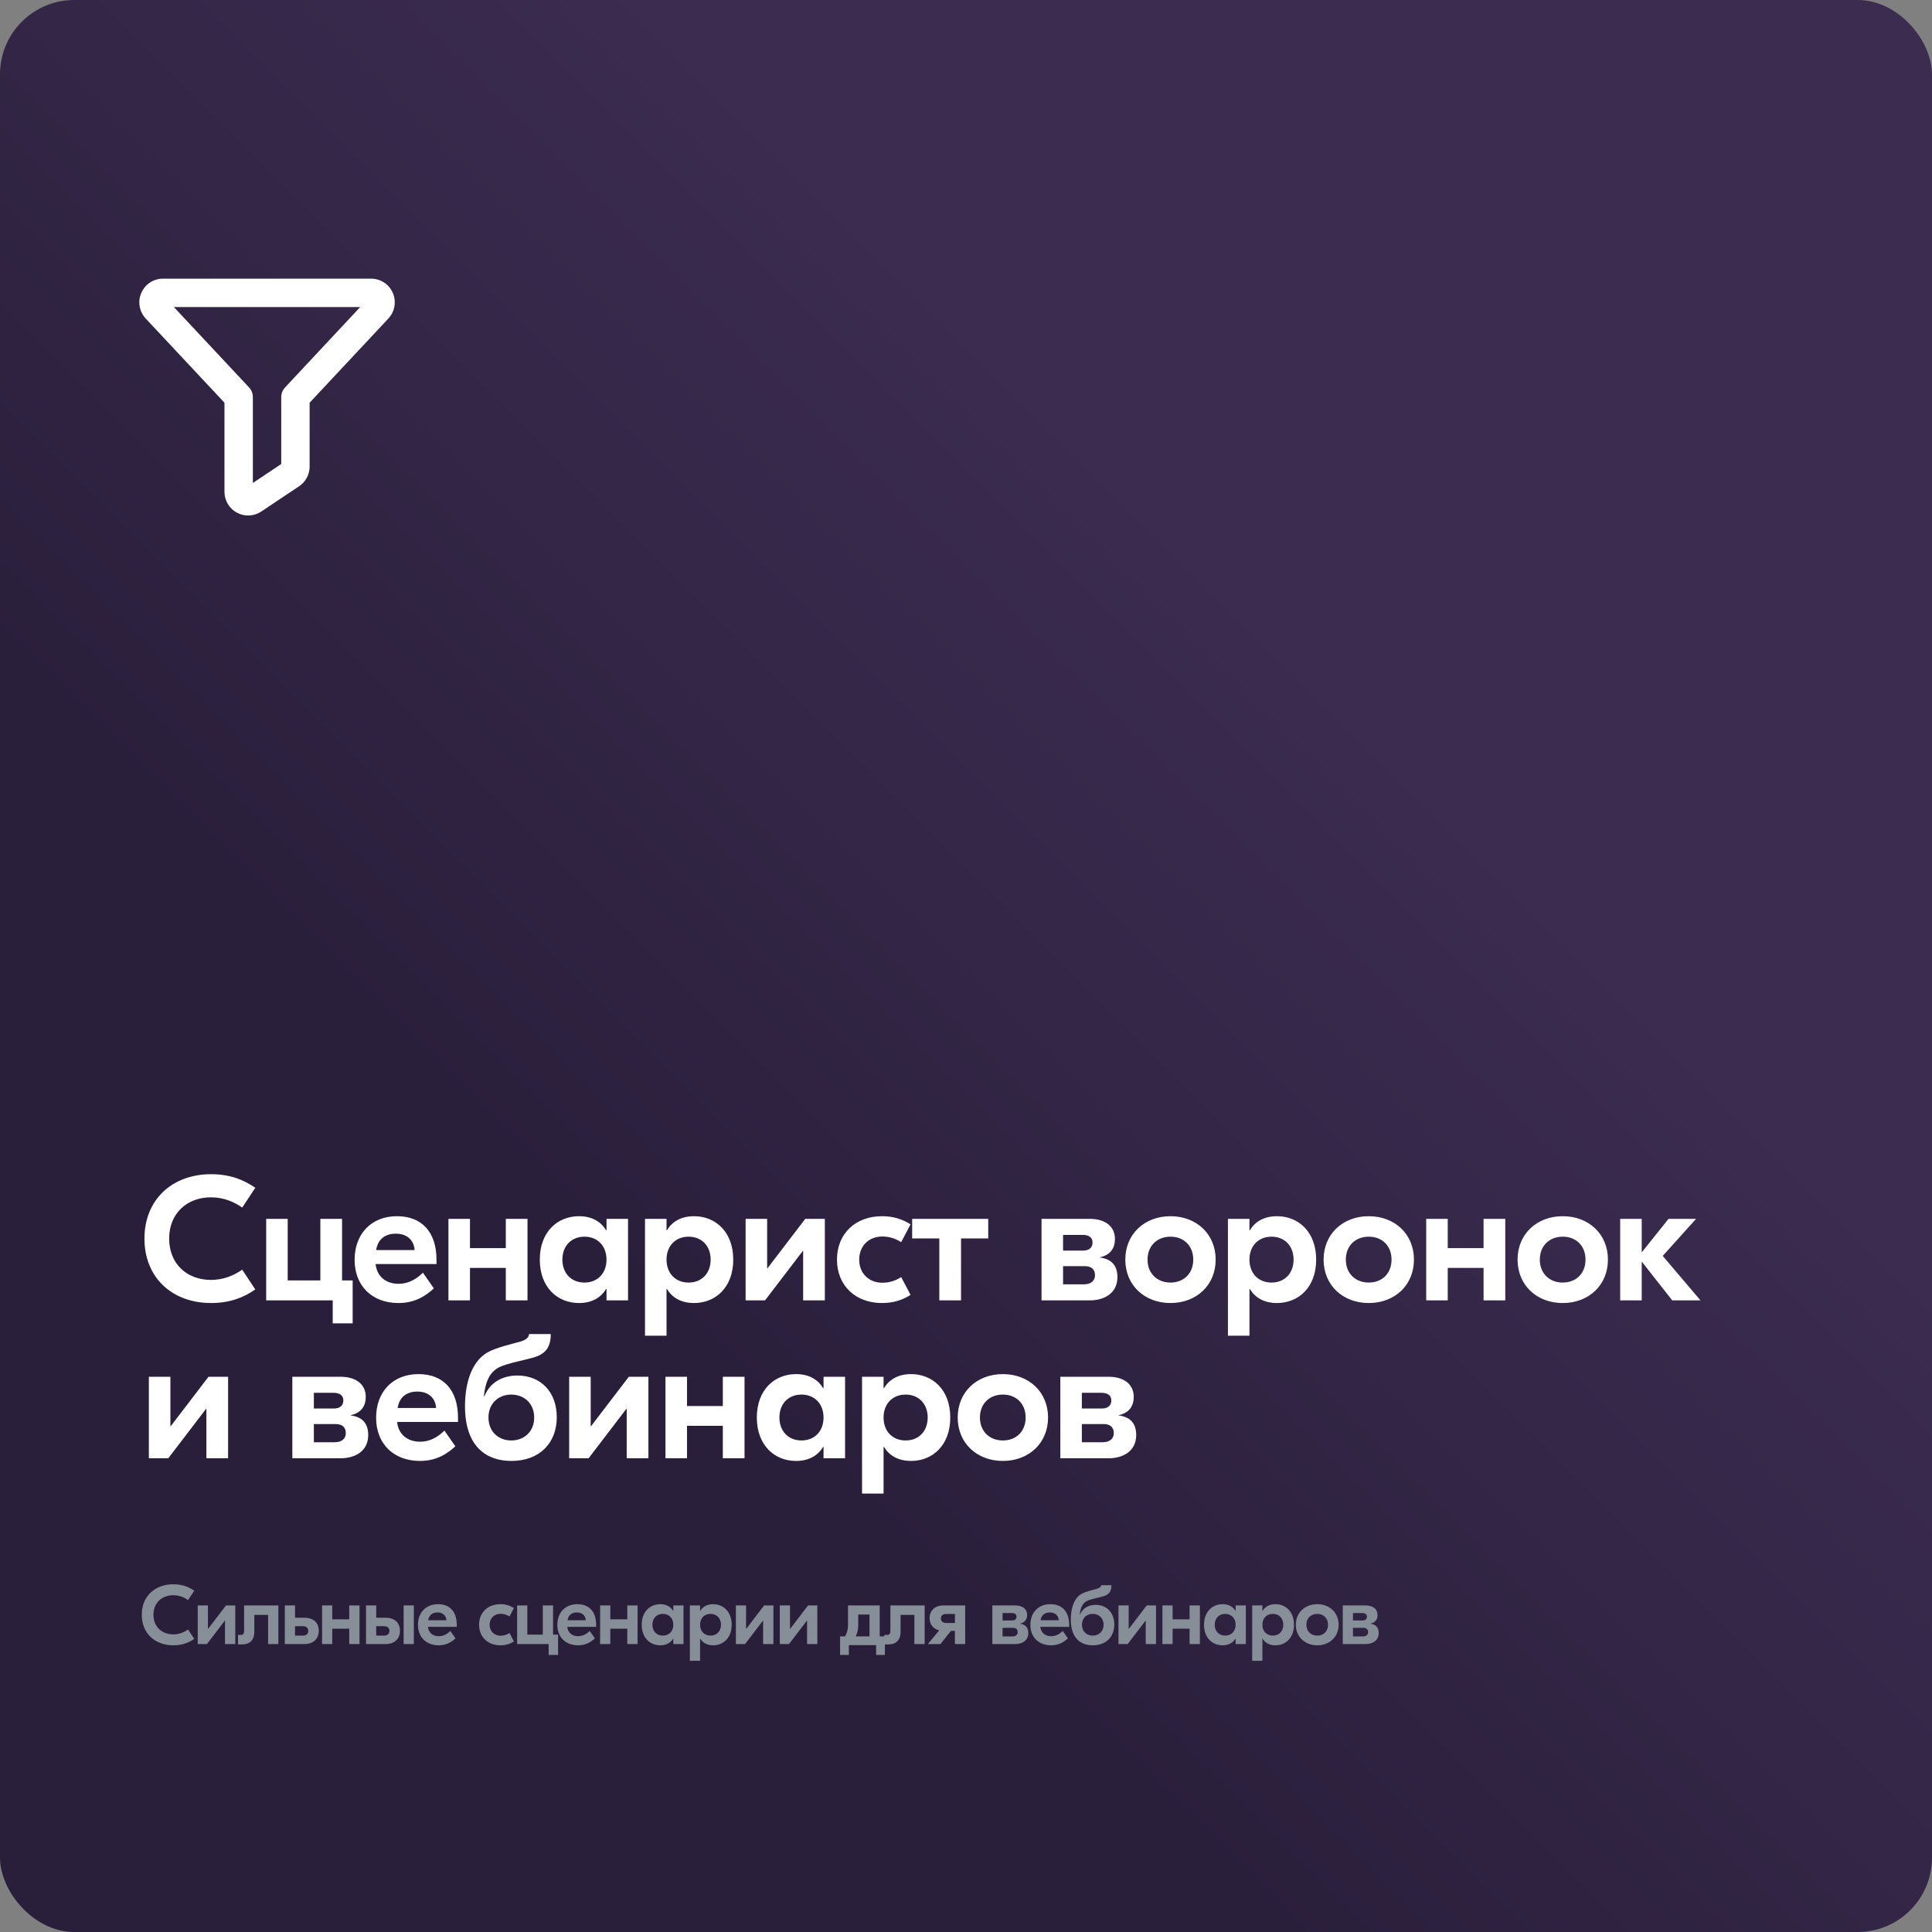
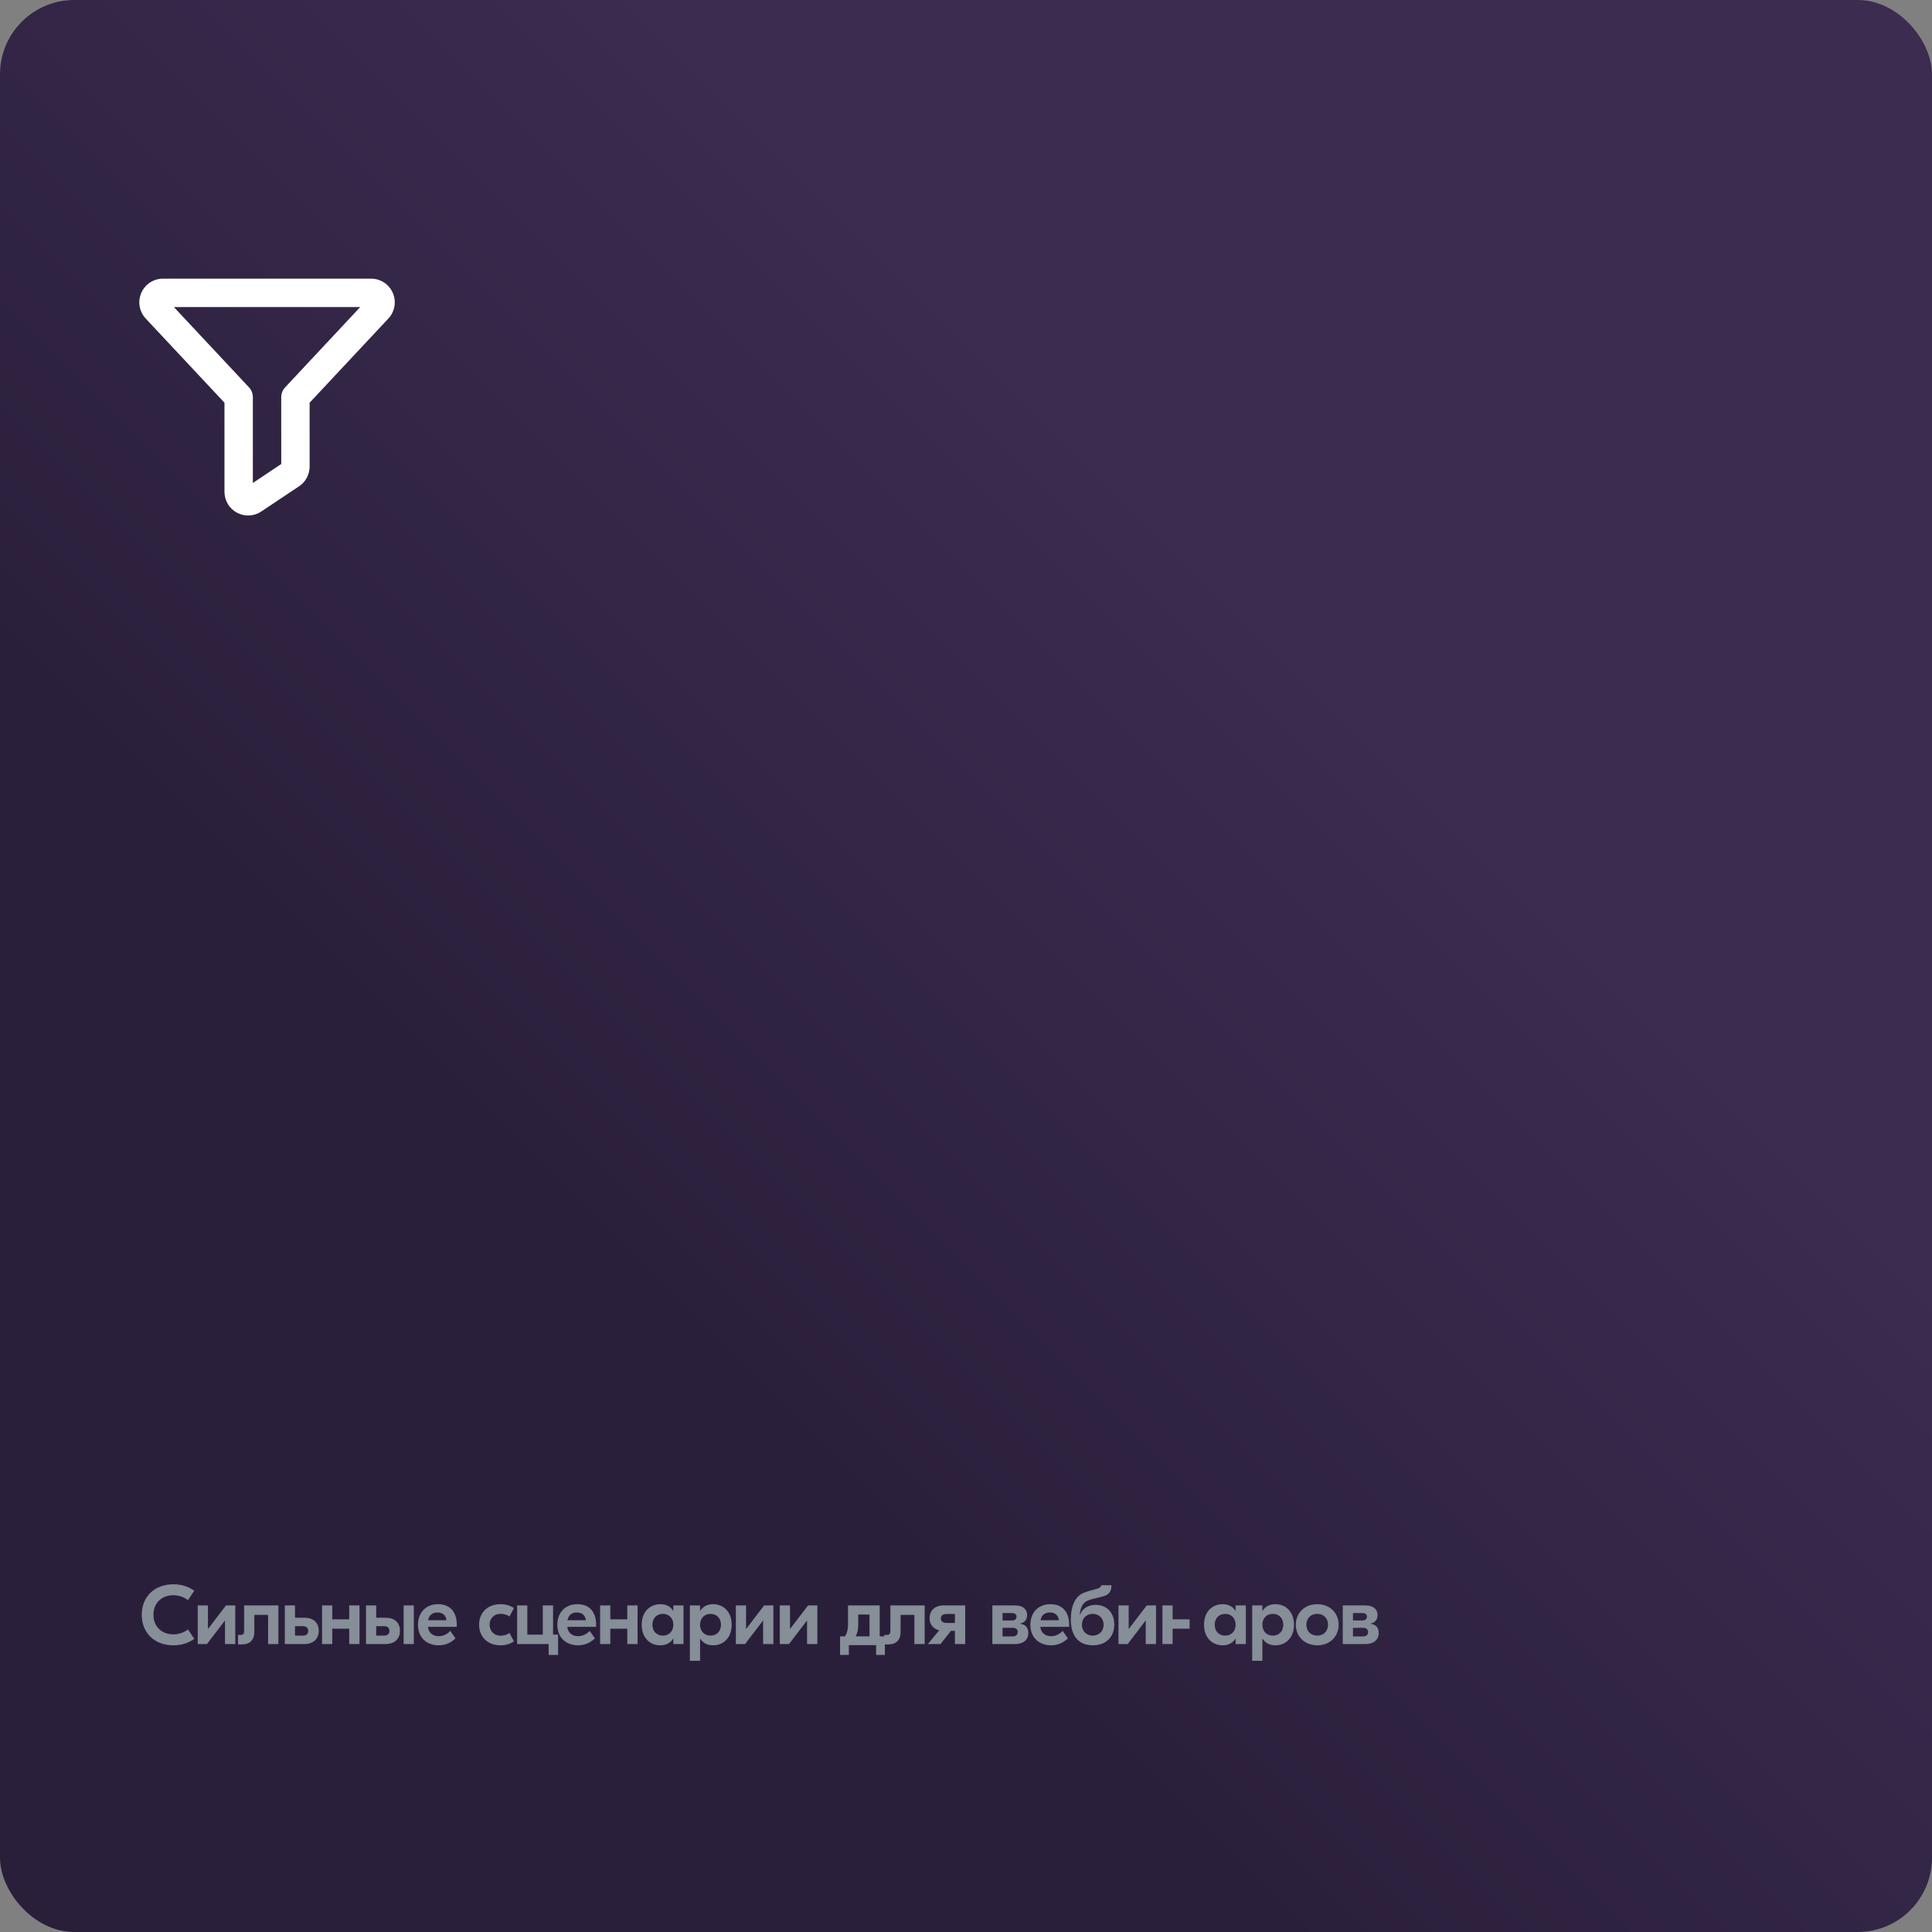
<svg xmlns="http://www.w3.org/2000/svg" width="416" height="416" viewBox="0 0 416 416" fill="none">
  <rect x="0" y="0" width="416" height="416" fill="#808080" stroke="none" />
  <rect width="416" height="416" rx="16" fill="url(#paint0_linear_166_358)" />
-   <path d="M45.466 280.57C37.068 280.57 31.102 275.098 31.102 266.7C31.102 258.302 37.068 252.83 45.466 252.83C49.57 252.83 52.572 254.084 54.966 255.756L52.154 260.012C50.52 258.872 48.278 257.808 45.428 257.808C40.26 257.808 36.422 261.266 36.422 266.7C36.422 272.134 40.26 275.592 45.428 275.592C48.278 275.592 50.52 274.528 52.154 273.388L54.966 277.644C52.572 279.316 49.57 280.57 45.466 280.57ZM73.655 275.706H75.935V284.94H71.641V280H61.951H57.315V262.444H61.951V275.706H68.981V262.444H73.655V275.706ZM85.475 261.874C90.795 261.874 93.987 265.256 93.987 271.26V272.172H80.877C81.143 274.87 83.119 276.428 85.817 276.428C88.325 276.428 90.073 275.022 91.061 274.034L93.417 277.416C91.859 278.86 89.503 280.57 85.817 280.57C80.079 280.57 76.355 276.846 76.355 271.26C76.355 265.674 79.965 261.874 85.475 261.874ZM85.247 265.636C83.005 265.636 81.371 266.738 80.991 269.17H89.275C89.123 266.928 87.527 265.636 85.247 265.636ZM108.908 262.444H113.582V280H108.908V273.008H101.194V280H96.558V262.444H101.194V268.752H108.908V262.444ZM124.666 280.57C120.068 280.57 116.23 277.226 116.23 271.222C116.23 265.218 120.068 261.874 124.666 261.874C127.516 261.874 129.416 263.09 130.518 264.914H130.594V262.444H135.23V280H130.594V277.53H130.518C129.416 279.354 127.516 280.57 124.666 280.57ZM125.844 276.162C128.656 276.162 130.594 274.186 130.594 271.222C130.594 268.258 128.656 266.282 125.844 266.282C123.032 266.282 121.094 268.258 121.094 271.222C121.094 274.186 123.032 276.162 125.844 276.162ZM138.882 287.6V262.444H143.518V264.914H143.594C144.696 263.09 146.596 261.874 149.446 261.874C154.044 261.874 157.882 265.218 157.882 271.222C157.882 277.226 154.044 280.57 149.446 280.57C146.596 280.57 144.696 279.354 143.594 277.53H143.518V287.6H138.882ZM148.268 276.162C151.08 276.162 153.018 274.186 153.018 271.222C153.018 268.258 151.08 266.282 148.268 266.282C145.456 266.282 143.518 268.258 143.518 271.222C143.518 274.186 145.456 276.162 148.268 276.162ZM160.545 280V262.444H165.181V273.084H165.257L173.389 262.444H177.607V280H172.933V269.36H172.857L164.725 280H160.545ZM189.907 280.57C184.245 280.57 180.217 276.846 180.217 271.222C180.217 265.598 184.245 261.874 189.907 261.874C192.301 261.874 194.239 262.482 196.063 263.622L194.049 267.46C192.909 266.738 191.579 266.244 189.983 266.244C187.095 266.244 185.005 268.258 185.005 271.222C185.005 274.186 187.095 276.2 189.983 276.2C191.579 276.2 192.909 275.706 194.049 274.984L196.063 278.822C194.239 279.962 192.301 280.57 189.907 280.57ZM212.784 262.444V266.662H206.932V280H202.258V266.662H196.406V262.444H212.784ZM236.804 270.766C239.198 271.07 240.604 272.362 240.604 274.984C240.604 278.518 237.716 280 234.638 280H224.264V262.444H234.638C237.982 262.444 240.072 264.078 240.072 266.776C240.072 268.714 239.122 270.234 236.804 270.728V270.766ZM233.118 265.902H228.9V269.284H233.156C234.486 269.284 235.246 268.676 235.246 267.536C235.246 266.472 234.486 265.902 233.118 265.902ZM233.384 276.542C234.828 276.542 235.778 275.858 235.778 274.566C235.778 273.274 234.942 272.628 233.574 272.628H228.9V276.542H233.384ZM252.03 261.874C257.616 261.874 261.758 265.712 261.758 271.222C261.758 276.732 257.616 280.57 252.03 280.57C246.444 280.57 242.302 276.732 242.302 271.222C242.302 265.712 246.444 261.874 252.03 261.874ZM252.03 266.282C249.18 266.282 247.09 268.22 247.09 271.222C247.09 274.224 249.18 276.162 252.03 276.162C254.88 276.162 256.932 274.224 256.932 271.222C256.932 268.22 254.88 266.282 252.03 266.282ZM264.398 287.6V262.444H269.034V264.914H269.11C270.212 263.09 272.112 261.874 274.962 261.874C279.56 261.874 283.398 265.218 283.398 271.222C283.398 277.226 279.56 280.57 274.962 280.57C272.112 280.57 270.212 279.354 269.11 277.53H269.034V287.6H264.398ZM273.784 276.162C276.596 276.162 278.534 274.186 278.534 271.222C278.534 268.258 276.596 266.282 273.784 266.282C270.972 266.282 269.034 268.258 269.034 271.222C269.034 274.186 270.972 276.162 273.784 276.162ZM294.725 261.874C300.311 261.874 304.453 265.712 304.453 271.222C304.453 276.732 300.311 280.57 294.725 280.57C289.139 280.57 284.997 276.732 284.997 271.222C284.997 265.712 289.139 261.874 294.725 261.874ZM294.725 266.282C291.875 266.282 289.785 268.22 289.785 271.222C289.785 274.224 291.875 276.162 294.725 276.162C297.575 276.162 299.627 274.224 299.627 271.222C299.627 268.22 297.575 266.282 294.725 266.282ZM319.443 262.444H324.117V280H319.443V273.008H311.729V280H307.093V262.444H311.729V268.752H319.443V262.444ZM336.493 261.874C342.079 261.874 346.221 265.712 346.221 271.222C346.221 276.732 342.079 280.57 336.493 280.57C330.907 280.57 326.765 276.732 326.765 271.222C326.765 265.712 330.907 261.874 336.493 261.874ZM336.493 266.282C333.643 266.282 331.553 268.22 331.553 271.222C331.553 274.224 333.643 276.162 336.493 276.162C339.343 276.162 341.395 274.224 341.395 271.222C341.395 268.22 339.343 266.282 336.493 266.282ZM366.151 280H360.071L353.497 271.64V280H348.861V262.444H353.497V269.664L359.273 262.444H365.201L358.019 270.424L366.151 280ZM32.052 314V296.444H36.688V307.084H36.764L44.896 296.444H49.114V314H44.44V303.36H44.364L36.232 314H32.052ZM75.486 304.766C77.88 305.07 79.286 306.362 79.286 308.984C79.286 312.518 76.398 314 73.32 314H62.946V296.444H73.32C76.664 296.444 78.754 298.078 78.754 300.776C78.754 302.714 77.804 304.234 75.486 304.728V304.766ZM71.8 299.902H67.582V303.284H71.838C73.168 303.284 73.928 302.676 73.928 301.536C73.928 300.472 73.168 299.902 71.8 299.902ZM72.066 310.542C73.51 310.542 74.46 309.858 74.46 308.566C74.46 307.274 73.624 306.628 72.256 306.628H67.582V310.542H72.066ZM90.105 295.874C95.425 295.874 98.617 299.256 98.617 305.26V306.172H85.507C85.773 308.87 87.749 310.428 90.447 310.428C92.955 310.428 94.703 309.022 95.691 308.034L98.047 311.416C96.489 312.86 94.133 314.57 90.447 314.57C84.709 314.57 80.985 310.846 80.985 305.26C80.985 299.674 84.595 295.874 90.105 295.874ZM89.877 299.636C87.635 299.636 86.001 300.738 85.621 303.17H93.905C93.753 300.928 92.157 299.636 89.877 299.636ZM110.118 314.57C104.722 314.57 100.124 311.492 100.124 302.79C100.124 298.04 101.416 293.366 104.836 291.276C106.774 290.136 110.308 289.376 112.132 288.844C113.234 288.502 113.88 288.008 113.918 287.248H118.592C118.592 289.946 117.566 291.428 115.21 292.188C113.272 292.834 109.244 293.48 107.344 294.468C105.254 295.608 104.494 297.812 104.19 300.624H104.304C105.52 297.66 108.18 296.178 111.41 296.178C116.426 296.178 119.884 299.712 119.884 305.146C119.884 310.694 116.198 314.57 110.118 314.57ZM110.08 310.162C112.816 310.162 115.02 308.3 115.02 305.222C115.02 302.144 112.816 300.282 110.08 300.282C107.382 300.282 105.178 302.144 105.178 305.222C105.178 308.3 107.382 310.162 110.08 310.162ZM122.554 314V296.444H127.19V307.084H127.266L135.398 296.444H139.616V314H134.942V303.36H134.866L126.734 314H122.554ZM155.64 296.444H160.314V314H155.64V307.008H147.926V314H143.29V296.444H147.926V302.752H155.64V296.444ZM171.397 314.57C166.799 314.57 162.961 311.226 162.961 305.222C162.961 299.218 166.799 295.874 171.397 295.874C174.247 295.874 176.147 297.09 177.249 298.914H177.325V296.444H181.961V314H177.325V311.53H177.249C176.147 313.354 174.247 314.57 171.397 314.57ZM172.575 310.162C175.387 310.162 177.325 308.186 177.325 305.222C177.325 302.258 175.387 300.282 172.575 300.282C169.763 300.282 167.825 302.258 167.825 305.222C167.825 308.186 169.763 310.162 172.575 310.162ZM185.614 321.6V296.444H190.25V298.914H190.326C191.428 297.09 193.328 295.874 196.178 295.874C200.776 295.874 204.614 299.218 204.614 305.222C204.614 311.226 200.776 314.57 196.178 314.57C193.328 314.57 191.428 313.354 190.326 311.53H190.25V321.6H185.614ZM195 310.162C197.812 310.162 199.75 308.186 199.75 305.222C199.75 302.258 197.812 300.282 195 300.282C192.188 300.282 190.25 302.258 190.25 305.222C190.25 308.186 192.188 310.162 195 310.162ZM215.941 295.874C221.527 295.874 225.669 299.712 225.669 305.222C225.669 310.732 221.527 314.57 215.941 314.57C210.355 314.57 206.213 310.732 206.213 305.222C206.213 299.712 210.355 295.874 215.941 295.874ZM215.941 300.282C213.091 300.282 211.001 302.22 211.001 305.222C211.001 308.224 213.091 310.162 215.941 310.162C218.791 310.162 220.843 308.224 220.843 305.222C220.843 302.22 218.791 300.282 215.941 300.282ZM240.849 304.766C243.243 305.07 244.649 306.362 244.649 308.984C244.649 312.518 241.761 314 238.683 314H228.309V296.444H238.683C242.027 296.444 244.117 298.078 244.117 300.776C244.117 302.714 243.167 304.234 240.849 304.728V304.766ZM237.163 299.902H232.945V303.284H237.201C238.531 303.284 239.291 302.676 239.291 301.536C239.291 300.472 238.531 299.902 237.163 299.902ZM237.429 310.542C238.873 310.542 239.823 309.858 239.823 308.566C239.823 307.274 238.987 306.628 237.619 306.628H232.945V310.542H237.429Z" fill="white" />
-   <path d="M37.326 354.27C33.348 354.27 30.522 351.678 30.522 347.7C30.522 343.722 33.348 341.13 37.326 341.13C39.27 341.13 40.692 341.724 41.826 342.516L40.494 344.532C39.72 343.992 38.658 343.488 37.308 343.488C34.86 343.488 33.042 345.126 33.042 347.7C33.042 350.274 34.86 351.912 37.308 351.912C38.658 351.912 39.72 351.408 40.494 350.868L41.826 352.884C40.692 353.676 39.27 354.27 37.326 354.27ZM42.578 354V345.684H44.775V350.724H44.81L48.663 345.684H50.66V354H48.447V348.96H48.41L44.559 354H42.578ZM59.942 345.684V354H57.728V347.718H54.758V351.372C54.758 353.208 53.714 354.072 52.166 354.072H51.248V352.038H51.824C52.328 352.038 52.562 351.786 52.562 351.12V345.684H59.942ZM65.539 348.33C67.429 348.33 68.635 349.338 68.635 351.156C68.635 352.92 67.429 354 65.539 354H61.327V345.684H63.523V348.33H65.539ZM65.179 352.182C65.935 352.182 66.367 351.84 66.367 351.174C66.367 350.49 65.935 350.148 65.179 350.148H63.523V352.182H65.179ZM75.197 345.684H77.411V354H75.197V350.688H71.543V354H69.347V345.684H71.543V348.672H75.197V345.684ZM83.021 348.33C84.911 348.33 86.117 349.338 86.117 351.156C86.117 352.92 84.911 354 83.021 354H78.809V345.684H81.005V348.33H83.021ZM86.909 345.684H89.105V354H86.909V345.684ZM82.661 352.182C83.417 352.182 83.849 351.84 83.849 351.174C83.849 350.49 83.417 350.148 82.661 350.148H81.005V352.182H82.661ZM94.32 345.414C96.84 345.414 98.352 347.016 98.352 349.86V350.292H92.141C92.267 351.57 93.204 352.308 94.481 352.308C95.669 352.308 96.498 351.642 96.966 351.174L98.082 352.776C97.344 353.46 96.228 354.27 94.481 354.27C91.763 354.27 89.999 352.506 89.999 349.86C89.999 347.214 91.71 345.414 94.32 345.414ZM94.212 347.196C93.15 347.196 92.376 347.718 92.195 348.87H96.12C96.047 347.808 95.291 347.196 94.212 347.196ZM107.748 354.27C105.066 354.27 103.158 352.506 103.158 349.842C103.158 347.178 105.066 345.414 107.748 345.414C108.882 345.414 109.8 345.702 110.664 346.242L109.71 348.06C109.17 347.718 108.54 347.484 107.784 347.484C106.416 347.484 105.426 348.438 105.426 349.842C105.426 351.246 106.416 352.2 107.784 352.2C108.54 352.2 109.17 351.966 109.71 351.624L110.664 353.442C109.8 353.982 108.882 354.27 107.748 354.27ZM119.088 351.966H120.168V356.34H118.134V354H113.544H111.348V345.684H113.544V351.966H116.874V345.684H119.088V351.966ZM124.327 345.414C126.847 345.414 128.359 347.016 128.359 349.86V350.292H122.149C122.275 351.57 123.211 352.308 124.489 352.308C125.677 352.308 126.505 351.642 126.973 351.174L128.089 352.776C127.351 353.46 126.235 354.27 124.489 354.27C121.771 354.27 120.007 352.506 120.007 349.86C120.007 347.214 121.717 345.414 124.327 345.414ZM124.219 347.196C123.157 347.196 122.383 347.718 122.203 348.87H126.127C126.055 347.808 125.299 347.196 124.219 347.196ZM135.068 345.684H137.282V354H135.068V350.688H131.414V354H129.218V345.684H131.414V348.672H135.068V345.684ZM142.171 354.27C139.993 354.27 138.175 352.686 138.175 349.842C138.175 346.998 139.993 345.414 142.171 345.414C143.521 345.414 144.421 345.99 144.943 346.854H144.979V345.684H147.175V354H144.979V352.83H144.943C144.421 353.694 143.521 354.27 142.171 354.27ZM142.729 352.182C144.061 352.182 144.979 351.246 144.979 349.842C144.979 348.438 144.061 347.502 142.729 347.502C141.397 347.502 140.479 348.438 140.479 349.842C140.479 351.246 141.397 352.182 142.729 352.182ZM148.546 357.6V345.684H150.742V346.854H150.778C151.3 345.99 152.2 345.414 153.55 345.414C155.728 345.414 157.546 346.998 157.546 349.842C157.546 352.686 155.728 354.27 153.55 354.27C152.2 354.27 151.3 353.694 150.778 352.83H150.742V357.6H148.546ZM152.992 352.182C154.324 352.182 155.242 351.246 155.242 349.842C155.242 348.438 154.324 347.502 152.992 347.502C151.66 347.502 150.742 348.438 150.742 349.842C150.742 351.246 151.66 352.182 152.992 352.182ZM158.447 354V345.684H160.643V350.724H160.679L164.531 345.684H166.529V354H164.315V348.96H164.279L160.427 354H158.447ZM167.909 354V345.684H170.105V350.724H170.141L173.993 345.684H175.991V354H173.777V348.96H173.741L169.889 354H167.909ZM189.419 352.344H190.535V356.34H188.645V354.234H182.777V356.34H180.887V352.344H181.967C182.381 351.606 182.597 350.886 182.597 349.842V345.684H184.793H188.519H189.419V352.344ZM184.793 349.932C184.793 350.94 184.595 351.642 184.253 352.344H187.223V347.646H184.793V349.932ZM199.099 345.684V354H196.885V347.718H193.915V351.372C193.915 353.208 192.871 354.072 191.323 354.072H190.405V352.038H190.981C191.485 352.038 191.719 351.786 191.719 351.12V345.684H199.099ZM203.147 345.684H207.827V354H205.613V351.156H204.767L202.499 354H199.781L202.229 351.048C200.897 350.724 200.159 349.698 200.159 348.438C200.159 346.782 201.311 345.684 203.147 345.684ZM203.813 349.464H205.613V347.52H203.813C202.985 347.52 202.589 347.88 202.589 348.492C202.589 349.086 202.985 349.464 203.813 349.464ZM219.617 349.626C220.751 349.77 221.417 350.382 221.417 351.624C221.417 353.298 220.049 354 218.591 354H213.677V345.684H218.591C220.175 345.684 221.165 346.458 221.165 347.736C221.165 348.654 220.715 349.374 219.617 349.608V349.626ZM217.871 347.322H215.873V348.924H217.889C218.519 348.924 218.879 348.636 218.879 348.096C218.879 347.592 218.519 347.322 217.871 347.322ZM217.997 352.362C218.681 352.362 219.131 352.038 219.131 351.426C219.131 350.814 218.735 350.508 218.087 350.508H215.873V352.362H217.997ZM226.181 345.414C228.701 345.414 230.213 347.016 230.213 349.86V350.292H224.003C224.129 351.57 225.065 352.308 226.343 352.308C227.531 352.308 228.359 351.642 228.827 351.174L229.943 352.776C229.205 353.46 228.089 354.27 226.343 354.27C223.625 354.27 221.861 352.506 221.861 349.86C221.861 347.214 223.571 345.414 226.181 345.414ZM226.073 347.196C225.011 347.196 224.237 347.718 224.057 348.87H227.981C227.909 347.808 227.153 347.196 226.073 347.196ZM235.302 354.27C232.746 354.27 230.568 352.812 230.568 348.69C230.568 346.44 231.18 344.226 232.8 343.236C233.718 342.696 235.392 342.336 236.256 342.084C236.778 341.922 237.084 341.688 237.102 341.328H239.316C239.316 342.606 238.83 343.308 237.714 343.668C236.796 343.974 234.888 344.28 233.988 344.748C232.998 345.288 232.638 346.332 232.494 347.664H232.548C233.124 346.26 234.384 345.558 235.914 345.558C238.29 345.558 239.928 347.232 239.928 349.806C239.928 352.434 238.182 354.27 235.302 354.27ZM235.284 352.182C236.58 352.182 237.624 351.3 237.624 349.842C237.624 348.384 236.58 347.502 235.284 347.502C234.006 347.502 232.962 348.384 232.962 349.842C232.962 351.3 234.006 352.182 235.284 352.182ZM240.832 354V345.684H243.028V350.724H243.064L246.916 345.684H248.914V354H246.7V348.96H246.664L242.812 354H240.832ZM256.144 345.684H258.358V354H256.144V350.688H252.49V354H250.294V345.684H252.49V348.672H256.144V345.684ZM263.248 354.27C261.07 354.27 259.252 352.686 259.252 349.842C259.252 346.998 261.07 345.414 263.248 345.414C264.598 345.414 265.498 345.99 266.02 346.854H266.056V345.684H268.252V354H266.056V352.83H266.02C265.498 353.694 264.598 354.27 263.248 354.27ZM263.806 352.182C265.138 352.182 266.056 351.246 266.056 349.842C266.056 348.438 265.138 347.502 263.806 347.502C262.474 347.502 261.556 348.438 261.556 349.842C261.556 351.246 262.474 352.182 263.806 352.182ZM269.622 357.6V345.684H271.818V346.854H271.854C272.376 345.99 273.276 345.414 274.626 345.414C276.804 345.414 278.622 346.998 278.622 349.842C278.622 352.686 276.804 354.27 274.626 354.27C273.276 354.27 272.376 353.694 271.854 352.83H271.818V357.6H269.622ZM274.068 352.182C275.4 352.182 276.318 351.246 276.318 349.842C276.318 348.438 275.4 347.502 274.068 347.502C272.736 347.502 271.818 348.438 271.818 349.842C271.818 351.246 272.736 352.182 274.068 352.182ZM283.628 345.414C286.274 345.414 288.236 347.232 288.236 349.842C288.236 352.452 286.274 354.27 283.628 354.27C280.982 354.27 279.02 352.452 279.02 349.842C279.02 347.232 280.982 345.414 283.628 345.414ZM283.628 347.502C282.278 347.502 281.288 348.42 281.288 349.842C281.288 351.264 282.278 352.182 283.628 352.182C284.978 352.182 285.95 351.264 285.95 349.842C285.95 348.42 284.978 347.502 283.628 347.502ZM295.066 349.626C296.2 349.77 296.866 350.382 296.866 351.624C296.866 353.298 295.498 354 294.04 354H289.126V345.684H294.04C295.624 345.684 296.614 346.458 296.614 347.736C296.614 348.654 296.164 349.374 295.066 349.608V349.626ZM293.32 347.322H291.322V348.924H293.338C293.968 348.924 294.328 348.636 294.328 348.096C294.328 347.592 293.968 347.322 293.32 347.322ZM293.446 352.362C294.13 352.362 294.58 352.038 294.58 351.426C294.58 350.814 294.184 350.508 293.536 350.508H291.322V352.362H293.446Z" fill="#868E98" />
+   <path d="M37.326 354.27C33.348 354.27 30.522 351.678 30.522 347.7C30.522 343.722 33.348 341.13 37.326 341.13C39.27 341.13 40.692 341.724 41.826 342.516L40.494 344.532C39.72 343.992 38.658 343.488 37.308 343.488C34.86 343.488 33.042 345.126 33.042 347.7C33.042 350.274 34.86 351.912 37.308 351.912C38.658 351.912 39.72 351.408 40.494 350.868L41.826 352.884C40.692 353.676 39.27 354.27 37.326 354.27ZM42.578 354V345.684H44.775V350.724H44.81L48.663 345.684H50.66V354H48.447V348.96H48.41L44.559 354H42.578ZM59.942 345.684V354H57.728V347.718H54.758V351.372C54.758 353.208 53.714 354.072 52.166 354.072H51.248V352.038H51.824C52.328 352.038 52.562 351.786 52.562 351.12V345.684H59.942ZM65.539 348.33C67.429 348.33 68.635 349.338 68.635 351.156C68.635 352.92 67.429 354 65.539 354H61.327V345.684H63.523V348.33H65.539ZM65.179 352.182C65.935 352.182 66.367 351.84 66.367 351.174C66.367 350.49 65.935 350.148 65.179 350.148H63.523V352.182H65.179ZM75.197 345.684H77.411V354H75.197V350.688H71.543V354H69.347V345.684H71.543V348.672H75.197V345.684ZM83.021 348.33C84.911 348.33 86.117 349.338 86.117 351.156C86.117 352.92 84.911 354 83.021 354H78.809V345.684H81.005V348.33H83.021ZM86.909 345.684H89.105V354H86.909V345.684ZM82.661 352.182C83.417 352.182 83.849 351.84 83.849 351.174C83.849 350.49 83.417 350.148 82.661 350.148H81.005V352.182H82.661ZM94.32 345.414C96.84 345.414 98.352 347.016 98.352 349.86V350.292H92.141C92.267 351.57 93.204 352.308 94.481 352.308C95.669 352.308 96.498 351.642 96.966 351.174L98.082 352.776C97.344 353.46 96.228 354.27 94.481 354.27C91.763 354.27 89.999 352.506 89.999 349.86C89.999 347.214 91.71 345.414 94.32 345.414ZM94.212 347.196C93.15 347.196 92.376 347.718 92.195 348.87H96.12C96.047 347.808 95.291 347.196 94.212 347.196ZM107.748 354.27C105.066 354.27 103.158 352.506 103.158 349.842C103.158 347.178 105.066 345.414 107.748 345.414C108.882 345.414 109.8 345.702 110.664 346.242L109.71 348.06C109.17 347.718 108.54 347.484 107.784 347.484C106.416 347.484 105.426 348.438 105.426 349.842C105.426 351.246 106.416 352.2 107.784 352.2C108.54 352.2 109.17 351.966 109.71 351.624L110.664 353.442C109.8 353.982 108.882 354.27 107.748 354.27ZM119.088 351.966H120.168V356.34H118.134V354H113.544H111.348V345.684H113.544V351.966H116.874V345.684H119.088V351.966ZM124.327 345.414C126.847 345.414 128.359 347.016 128.359 349.86V350.292H122.149C122.275 351.57 123.211 352.308 124.489 352.308C125.677 352.308 126.505 351.642 126.973 351.174L128.089 352.776C127.351 353.46 126.235 354.27 124.489 354.27C121.771 354.27 120.007 352.506 120.007 349.86C120.007 347.214 121.717 345.414 124.327 345.414ZM124.219 347.196C123.157 347.196 122.383 347.718 122.203 348.87H126.127C126.055 347.808 125.299 347.196 124.219 347.196ZM135.068 345.684H137.282V354H135.068V350.688H131.414V354H129.218V345.684H131.414V348.672H135.068V345.684ZM142.171 354.27C139.993 354.27 138.175 352.686 138.175 349.842C138.175 346.998 139.993 345.414 142.171 345.414C143.521 345.414 144.421 345.99 144.943 346.854H144.979V345.684H147.175V354H144.979V352.83H144.943C144.421 353.694 143.521 354.27 142.171 354.27ZM142.729 352.182C144.061 352.182 144.979 351.246 144.979 349.842C144.979 348.438 144.061 347.502 142.729 347.502C141.397 347.502 140.479 348.438 140.479 349.842C140.479 351.246 141.397 352.182 142.729 352.182ZM148.546 357.6V345.684H150.742V346.854H150.778C151.3 345.99 152.2 345.414 153.55 345.414C155.728 345.414 157.546 346.998 157.546 349.842C157.546 352.686 155.728 354.27 153.55 354.27C152.2 354.27 151.3 353.694 150.778 352.83H150.742V357.6H148.546ZM152.992 352.182C154.324 352.182 155.242 351.246 155.242 349.842C155.242 348.438 154.324 347.502 152.992 347.502C151.66 347.502 150.742 348.438 150.742 349.842C150.742 351.246 151.66 352.182 152.992 352.182ZM158.447 354V345.684H160.643V350.724H160.679L164.531 345.684H166.529V354H164.315V348.96H164.279L160.427 354H158.447ZM167.909 354V345.684H170.105V350.724H170.141L173.993 345.684H175.991V354H173.777V348.96H173.741L169.889 354H167.909ZM189.419 352.344H190.535V356.34H188.645V354.234H182.777V356.34H180.887V352.344H181.967C182.381 351.606 182.597 350.886 182.597 349.842V345.684H184.793H188.519H189.419V352.344ZM184.793 349.932C184.793 350.94 184.595 351.642 184.253 352.344H187.223V347.646H184.793V349.932ZM199.099 345.684V354H196.885V347.718H193.915V351.372C193.915 353.208 192.871 354.072 191.323 354.072H190.405V352.038H190.981C191.485 352.038 191.719 351.786 191.719 351.12V345.684H199.099ZM203.147 345.684H207.827V354H205.613V351.156H204.767L202.499 354H199.781L202.229 351.048C200.897 350.724 200.159 349.698 200.159 348.438C200.159 346.782 201.311 345.684 203.147 345.684ZM203.813 349.464H205.613V347.52H203.813C202.985 347.52 202.589 347.88 202.589 348.492C202.589 349.086 202.985 349.464 203.813 349.464ZM219.617 349.626C220.751 349.77 221.417 350.382 221.417 351.624C221.417 353.298 220.049 354 218.591 354H213.677V345.684H218.591C220.175 345.684 221.165 346.458 221.165 347.736C221.165 348.654 220.715 349.374 219.617 349.608V349.626ZM217.871 347.322H215.873V348.924H217.889C218.519 348.924 218.879 348.636 218.879 348.096C218.879 347.592 218.519 347.322 217.871 347.322ZM217.997 352.362C218.681 352.362 219.131 352.038 219.131 351.426C219.131 350.814 218.735 350.508 218.087 350.508H215.873V352.362H217.997ZM226.181 345.414C228.701 345.414 230.213 347.016 230.213 349.86V350.292H224.003C224.129 351.57 225.065 352.308 226.343 352.308C227.531 352.308 228.359 351.642 228.827 351.174L229.943 352.776C229.205 353.46 228.089 354.27 226.343 354.27C223.625 354.27 221.861 352.506 221.861 349.86C221.861 347.214 223.571 345.414 226.181 345.414ZM226.073 347.196C225.011 347.196 224.237 347.718 224.057 348.87H227.981C227.909 347.808 227.153 347.196 226.073 347.196ZM235.302 354.27C232.746 354.27 230.568 352.812 230.568 348.69C230.568 346.44 231.18 344.226 232.8 343.236C233.718 342.696 235.392 342.336 236.256 342.084C236.778 341.922 237.084 341.688 237.102 341.328H239.316C239.316 342.606 238.83 343.308 237.714 343.668C236.796 343.974 234.888 344.28 233.988 344.748C232.998 345.288 232.638 346.332 232.494 347.664H232.548C233.124 346.26 234.384 345.558 235.914 345.558C238.29 345.558 239.928 347.232 239.928 349.806C239.928 352.434 238.182 354.27 235.302 354.27ZM235.284 352.182C236.58 352.182 237.624 351.3 237.624 349.842C237.624 348.384 236.58 347.502 235.284 347.502C234.006 347.502 232.962 348.384 232.962 349.842C232.962 351.3 234.006 352.182 235.284 352.182ZM240.832 354V345.684H243.028V350.724H243.064L246.916 345.684H248.914V354H246.7V348.96H246.664L242.812 354H240.832ZM256.144 345.684H258.358H256.144V350.688H252.49V354H250.294V345.684H252.49V348.672H256.144V345.684ZM263.248 354.27C261.07 354.27 259.252 352.686 259.252 349.842C259.252 346.998 261.07 345.414 263.248 345.414C264.598 345.414 265.498 345.99 266.02 346.854H266.056V345.684H268.252V354H266.056V352.83H266.02C265.498 353.694 264.598 354.27 263.248 354.27ZM263.806 352.182C265.138 352.182 266.056 351.246 266.056 349.842C266.056 348.438 265.138 347.502 263.806 347.502C262.474 347.502 261.556 348.438 261.556 349.842C261.556 351.246 262.474 352.182 263.806 352.182ZM269.622 357.6V345.684H271.818V346.854H271.854C272.376 345.99 273.276 345.414 274.626 345.414C276.804 345.414 278.622 346.998 278.622 349.842C278.622 352.686 276.804 354.27 274.626 354.27C273.276 354.27 272.376 353.694 271.854 352.83H271.818V357.6H269.622ZM274.068 352.182C275.4 352.182 276.318 351.246 276.318 349.842C276.318 348.438 275.4 347.502 274.068 347.502C272.736 347.502 271.818 348.438 271.818 349.842C271.818 351.246 272.736 352.182 274.068 352.182ZM283.628 345.414C286.274 345.414 288.236 347.232 288.236 349.842C288.236 352.452 286.274 354.27 283.628 354.27C280.982 354.27 279.02 352.452 279.02 349.842C279.02 347.232 280.982 345.414 283.628 345.414ZM283.628 347.502C282.278 347.502 281.288 348.42 281.288 349.842C281.288 351.264 282.278 352.182 283.628 352.182C284.978 352.182 285.95 351.264 285.95 349.842C285.95 348.42 284.978 347.502 283.628 347.502ZM295.066 349.626C296.2 349.77 296.866 350.382 296.866 351.624C296.866 353.298 295.498 354 294.04 354H289.126V345.684H294.04C295.624 345.684 296.614 346.458 296.614 347.736C296.614 348.654 296.164 349.374 295.066 349.608V349.626ZM293.32 347.322H291.322V348.924H293.338C293.968 348.924 294.328 348.636 294.328 348.096C294.328 347.592 293.968 347.322 293.32 347.322ZM293.446 352.362C294.13 352.362 294.58 352.038 294.58 351.426C294.58 350.814 294.184 350.508 293.536 350.508H291.322V352.362H293.446Z" fill="#868E98" />
  <path d="M84.566 63.037C84.167 62.133 83.514 61.365 82.687 60.826C81.86 60.287 80.895 60 79.908 60H35.092C34.106 60 33.141 60.287 32.314 60.826C31.487 61.365 30.835 62.133 30.436 63.036C30.036 63.94 29.908 64.94 30.066 65.915C30.223 66.89 30.66 67.799 31.324 68.53L31.354 68.565L48.333 86.711V105.899C48.333 106.823 48.583 107.729 49.057 108.521C49.531 109.313 50.211 109.961 51.023 110.397C51.837 110.832 52.752 111.039 53.673 110.994C54.594 110.949 55.486 110.655 56.253 110.142L64.401 104.703C65.099 104.237 65.671 103.606 66.066 102.865C66.461 102.125 66.668 101.298 66.667 100.458V86.711L83.644 68.565L83.674 68.53C84.338 67.799 84.776 66.891 84.934 65.916C85.092 64.941 84.964 63.941 84.566 63.037ZM61.394 83.409C60.859 83.974 60.559 84.721 60.556 85.5V99.912L54.445 103.992V85.5C54.444 84.723 54.148 83.975 53.617 83.409L37.443 66.12H77.558L61.394 83.409Z" fill="white" />
  <defs>
    <linearGradient id="paint0_linear_166_358" x1="4.14252e-06" y1="416" x2="278" y2="138" gradientUnits="userSpaceOnUse">
      <stop offset="0.495" stop-color="#2A1F3B" />
      <stop offset="1" stop-color="#3B2C50" />
    </linearGradient>
  </defs>
</svg>